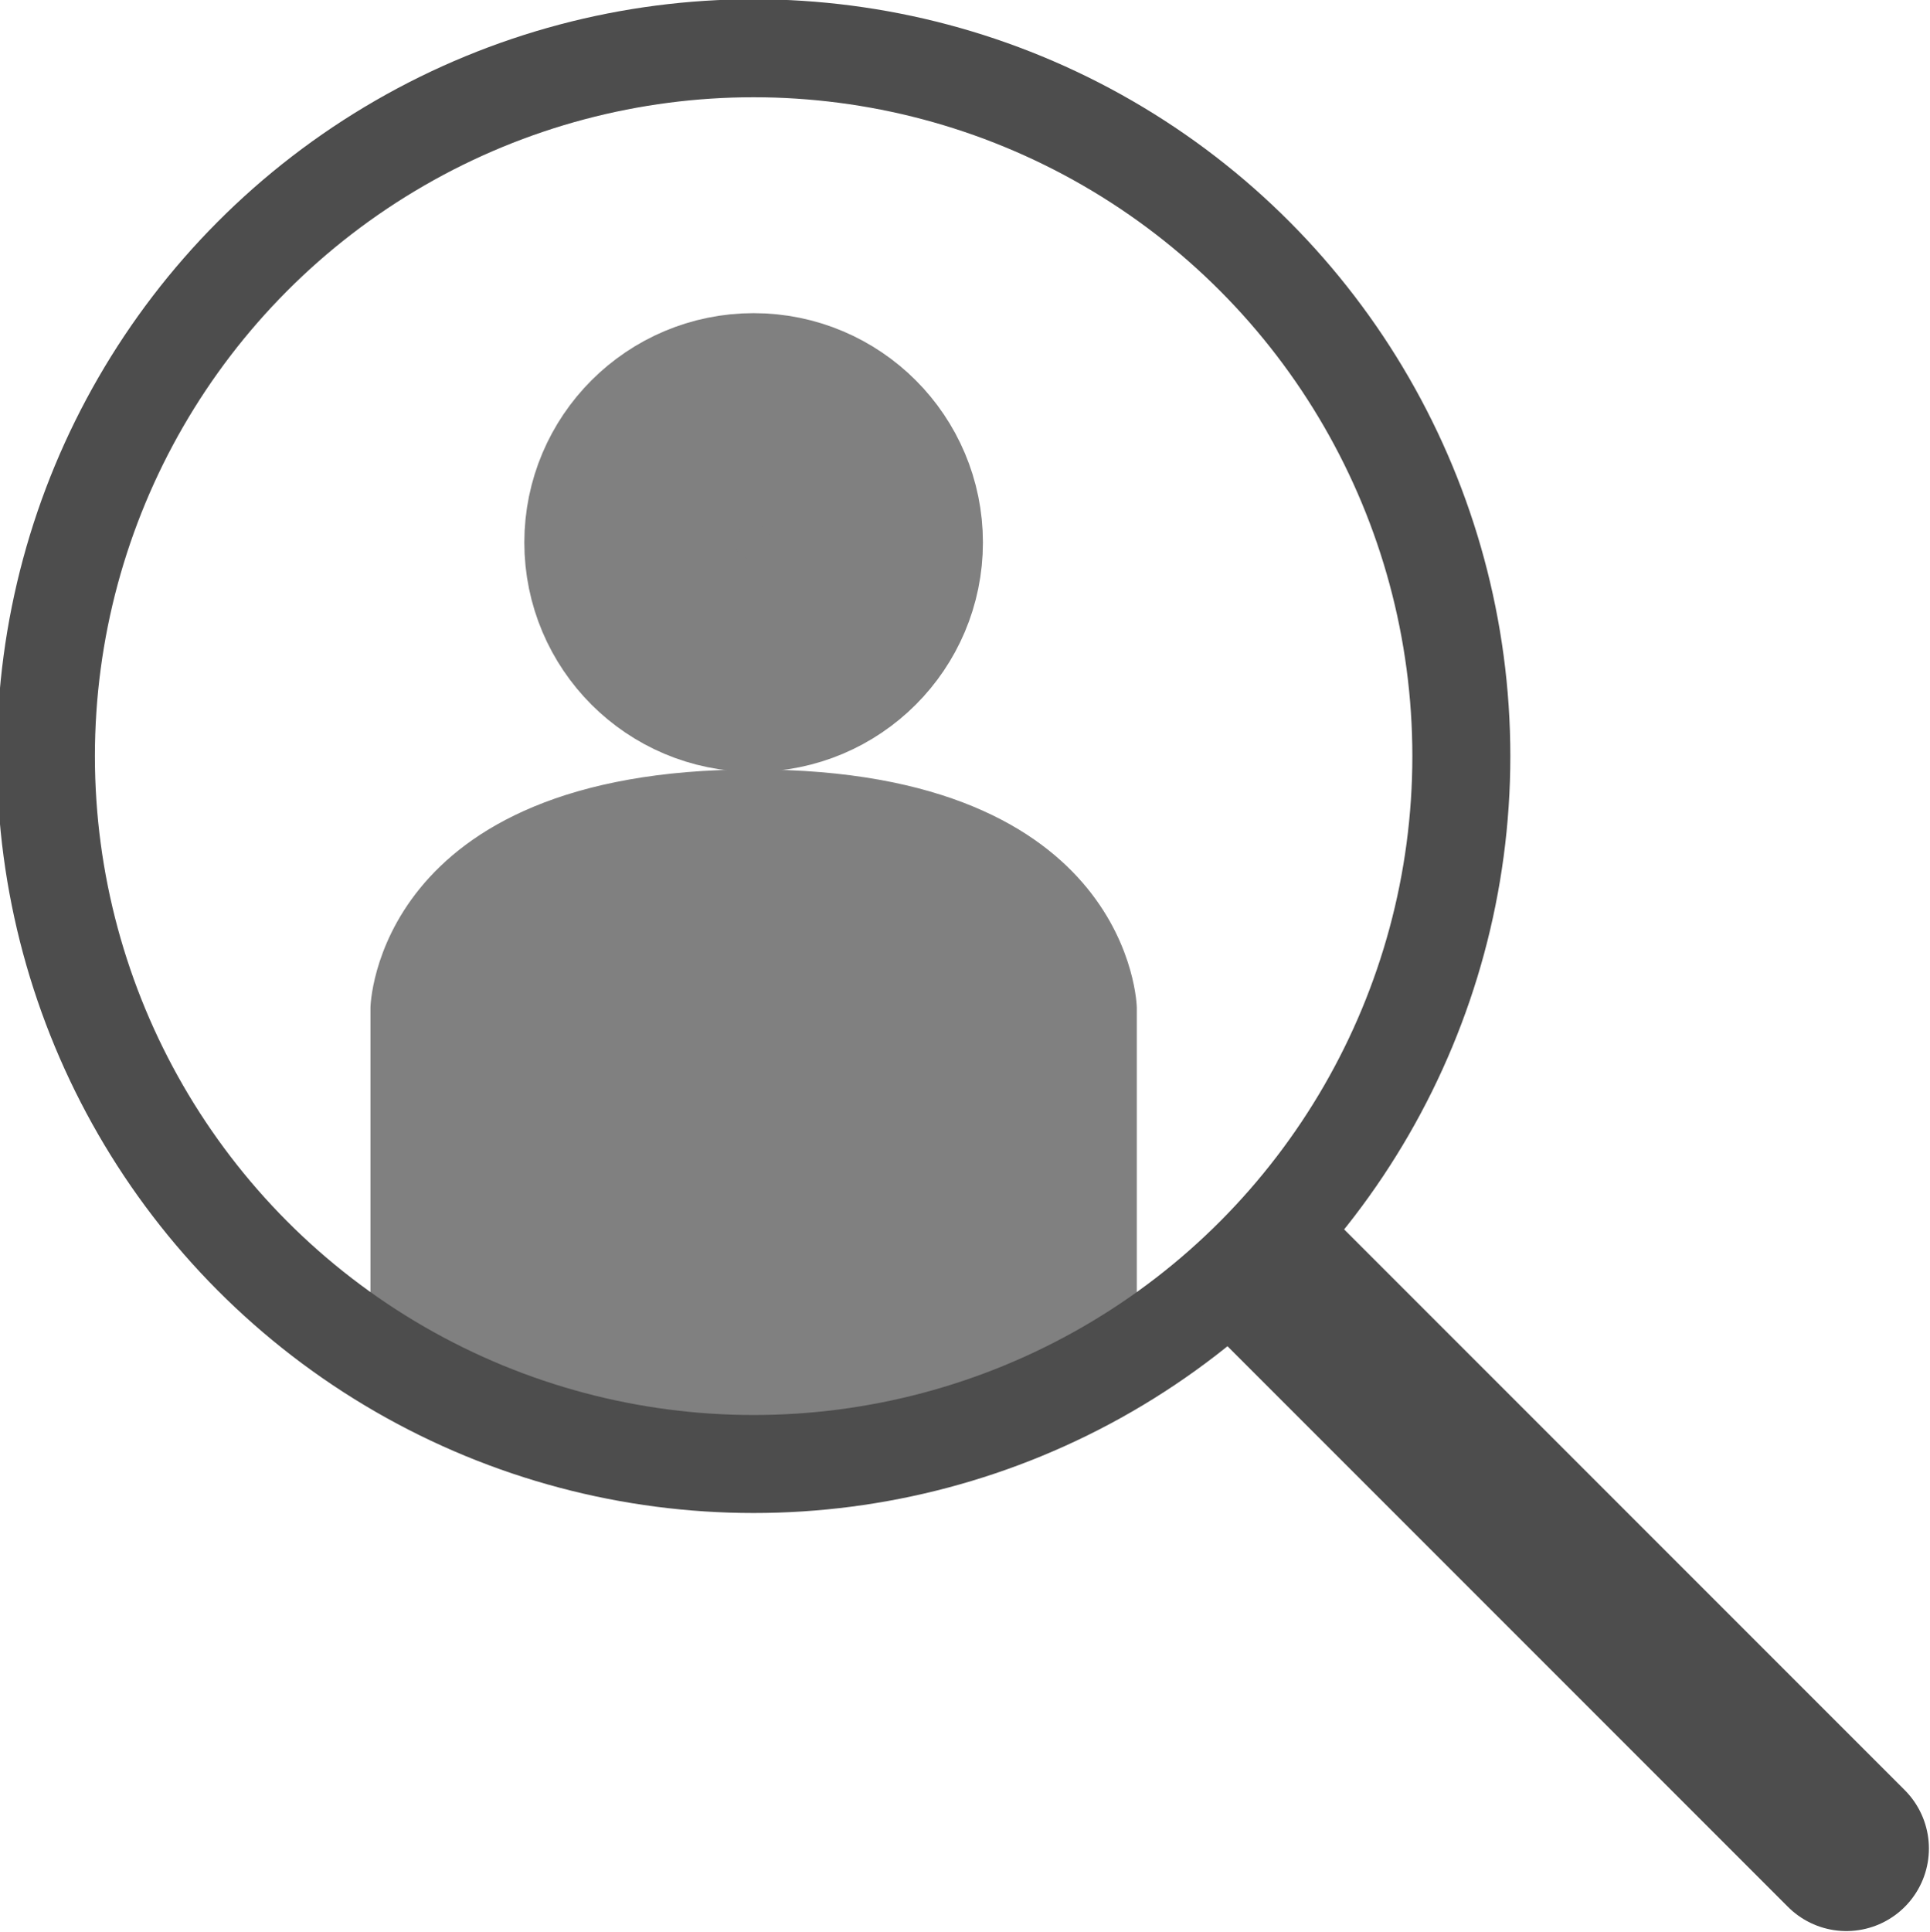
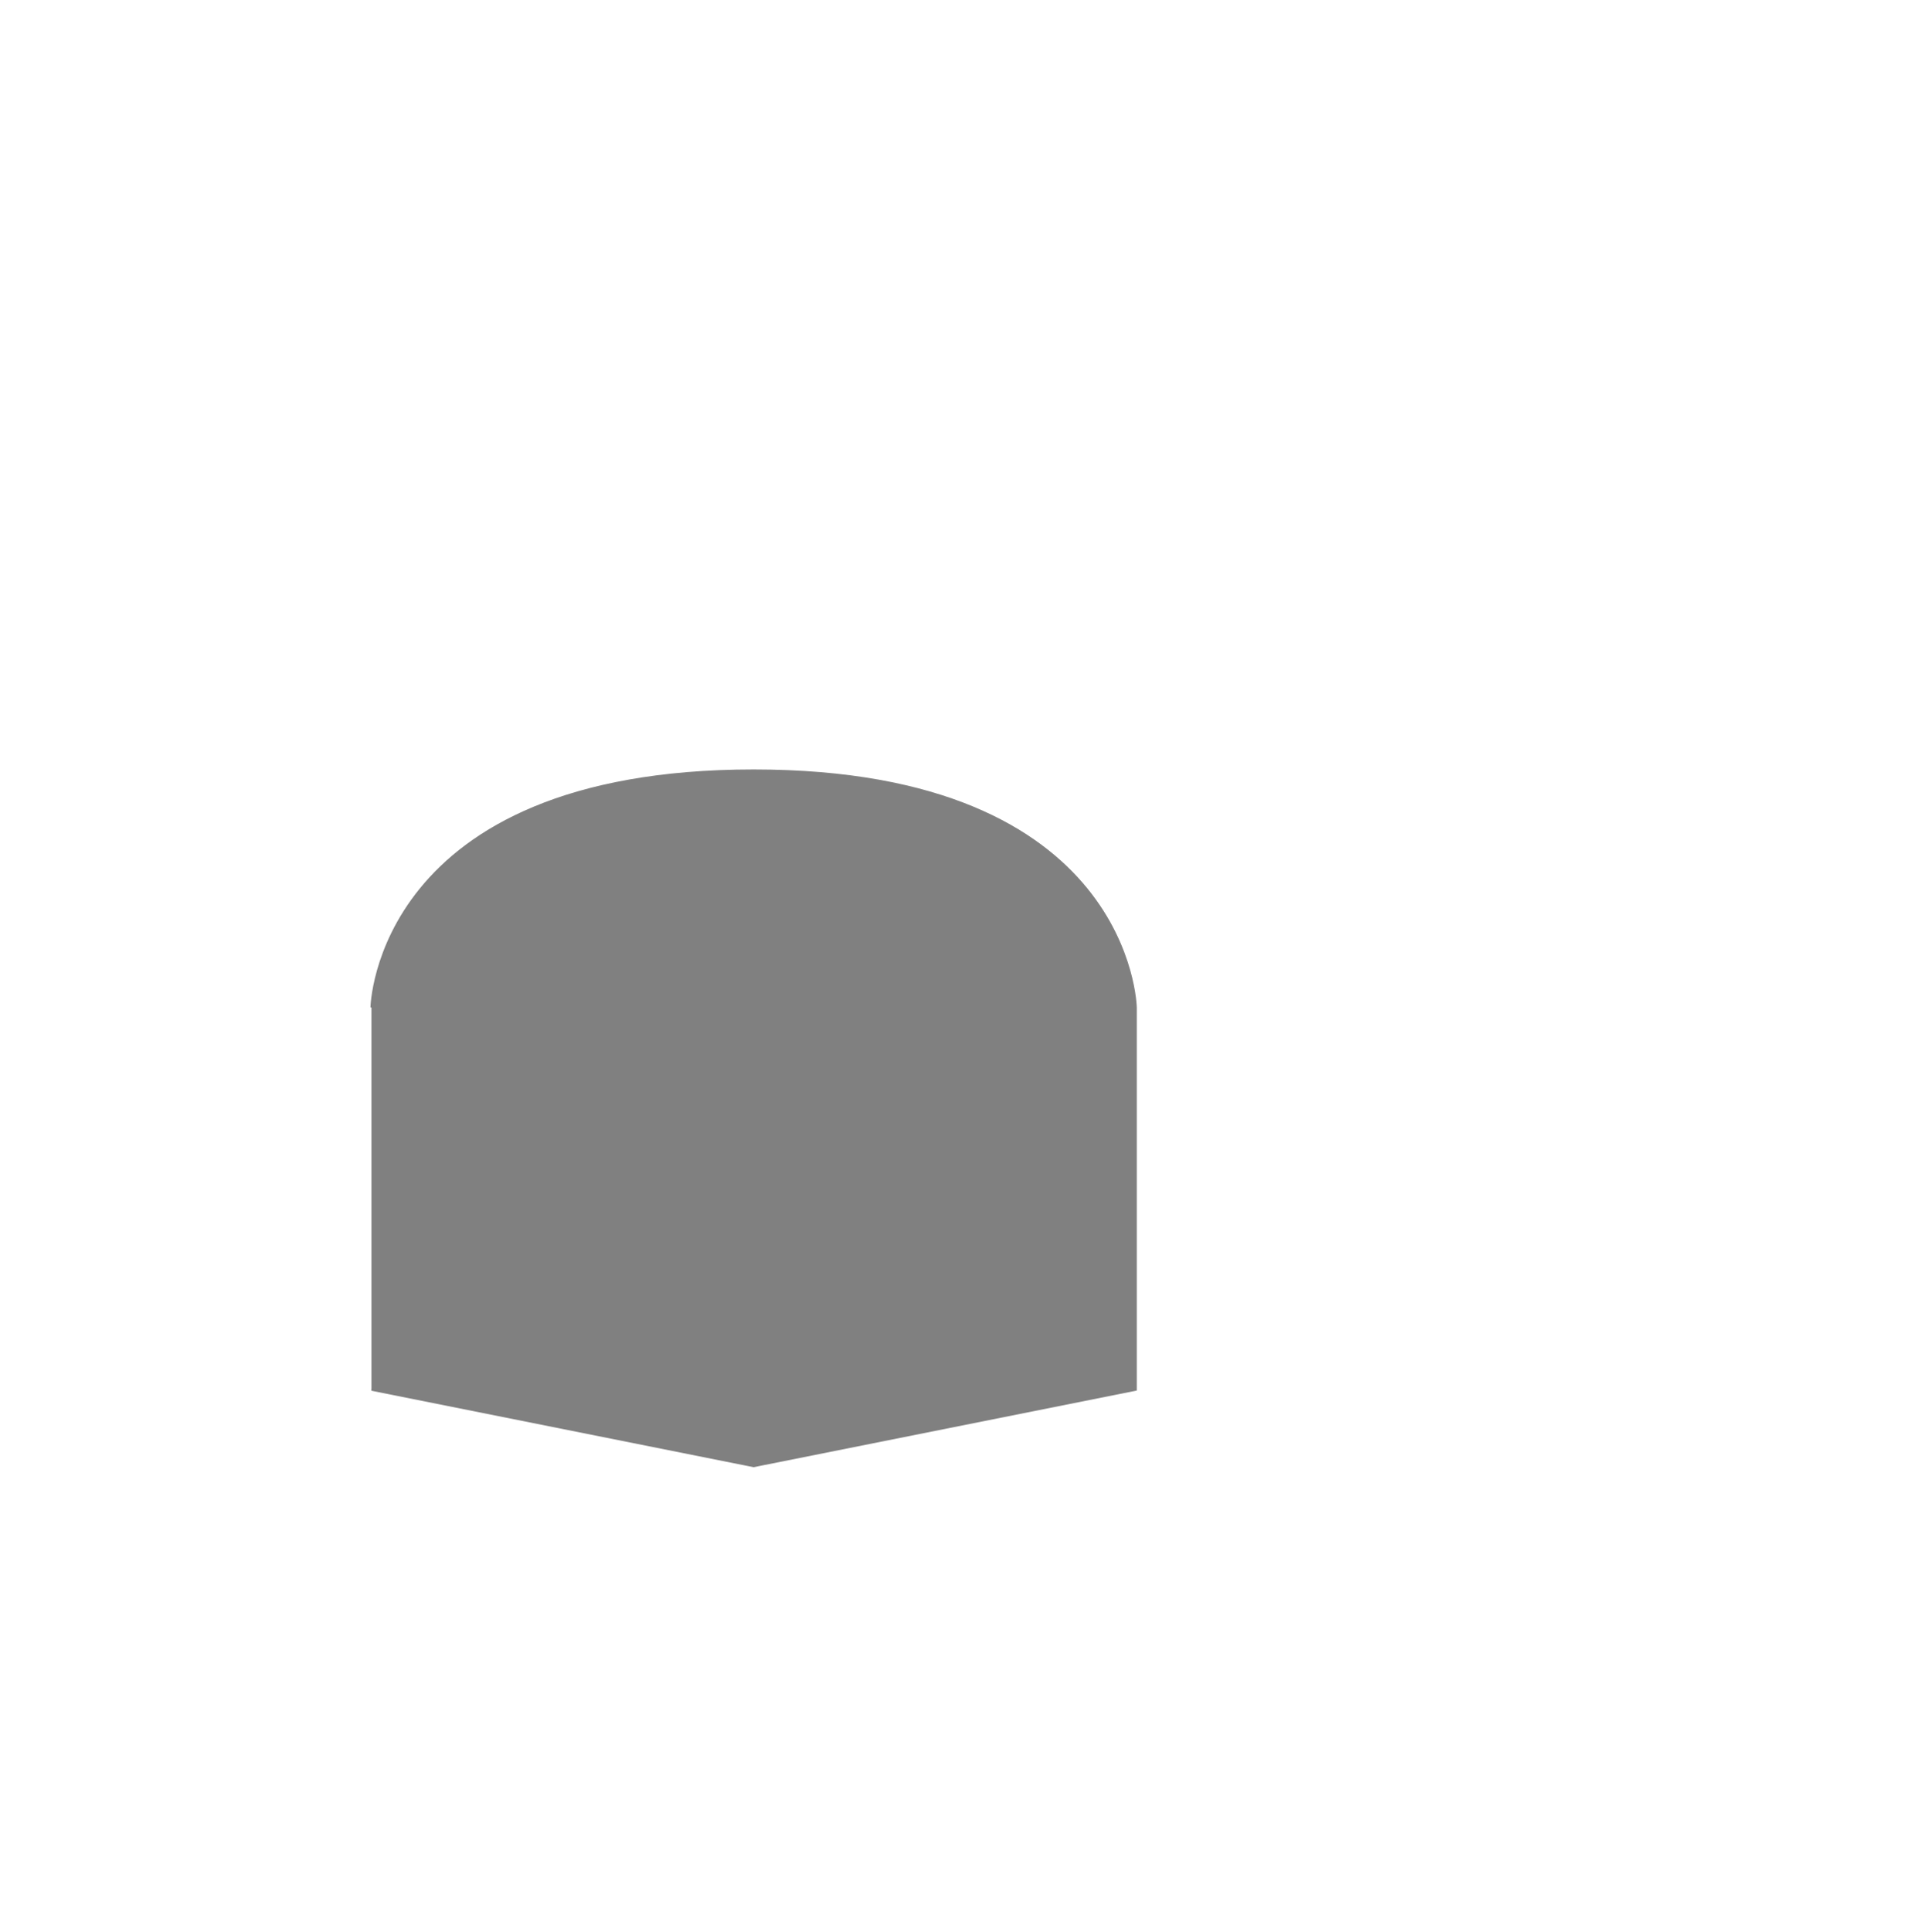
<svg xmlns="http://www.w3.org/2000/svg" id="svg8" version="1.1" viewBox="0 0 52.917 52.963" height="200.175" width="200">
  <title id="title4506">Job Offer</title>
  <defs id="defs2" />
  <g transform="matrix(0.31,0,0,0.31,93.711,-2.327)" id="layer1" />
  <g id="layer3" transform="matrix(0.676,0,0,0.676,-0.208,-0.208)">
    <g id="g4500">
-       <circle transform="matrix(0.31,0,0,0.31,93.916,23.752)" r="16.174" cy="-4.666" cx="-203.36" id="path4498" style="fill:#808080;fill-opacity:1;fill-rule:evenodd;stroke:#808080;stroke-width:27.652;stroke-linecap:round;stroke-linejoin:round;stroke-miterlimit:4;stroke-dasharray:none;stroke-opacity:1" />
-       <path transform="matrix(0.31,0,0,0.31,93.916,23.752)" id="path4502" d="m -253.36,106.154 50,10 50,-10 V 56.154 c 0,0 -0.524,-31 -50,-31 -49.476,0 -50,31 -50,31 z" style="fill:#808080;fill-opacity:1;stroke:#808080;stroke-width:0.265px;stroke-linecap:butt;stroke-linejoin:miter;stroke-opacity:1" />
+       <path transform="matrix(0.31,0,0,0.31,93.916,23.752)" id="path4502" d="m -253.36,106.154 50,10 50,-10 V 56.154 c 0,0 -0.524,-31 -50,-31 -49.476,0 -50,31 -50,31 " style="fill:#808080;fill-opacity:1;stroke:#808080;stroke-width:0.265px;stroke-linecap:butt;stroke-linejoin:miter;stroke-opacity:1" />
    </g>
  </g>
  <g id="g4496" transform="matrix(0.676,0,0,0.676,-0.208,-0.208)">
-     <circle transform="matrix(0.31,0,0,0.31,93.916,23.752)" r="92.595" cy="23.279" cx="-203.36" id="path4485" style="fill:none;fill-opacity:1;fill-rule:evenodd;stroke:#4d4d4d;stroke-width:12.819;stroke-linecap:round;stroke-linejoin:round;stroke-miterlimit:4;stroke-dasharray:none;stroke-opacity:1" />
-     <path id="path4489" d="M 52.193,52.262 75.195,75.264" style="fill:none;stroke:#4d4d4d;stroke-width:6.696;stroke-linecap:round;stroke-linejoin:round;stroke-miterlimit:4;stroke-dasharray:none;stroke-opacity:1" />
-   </g>
+     </g>
</svg>